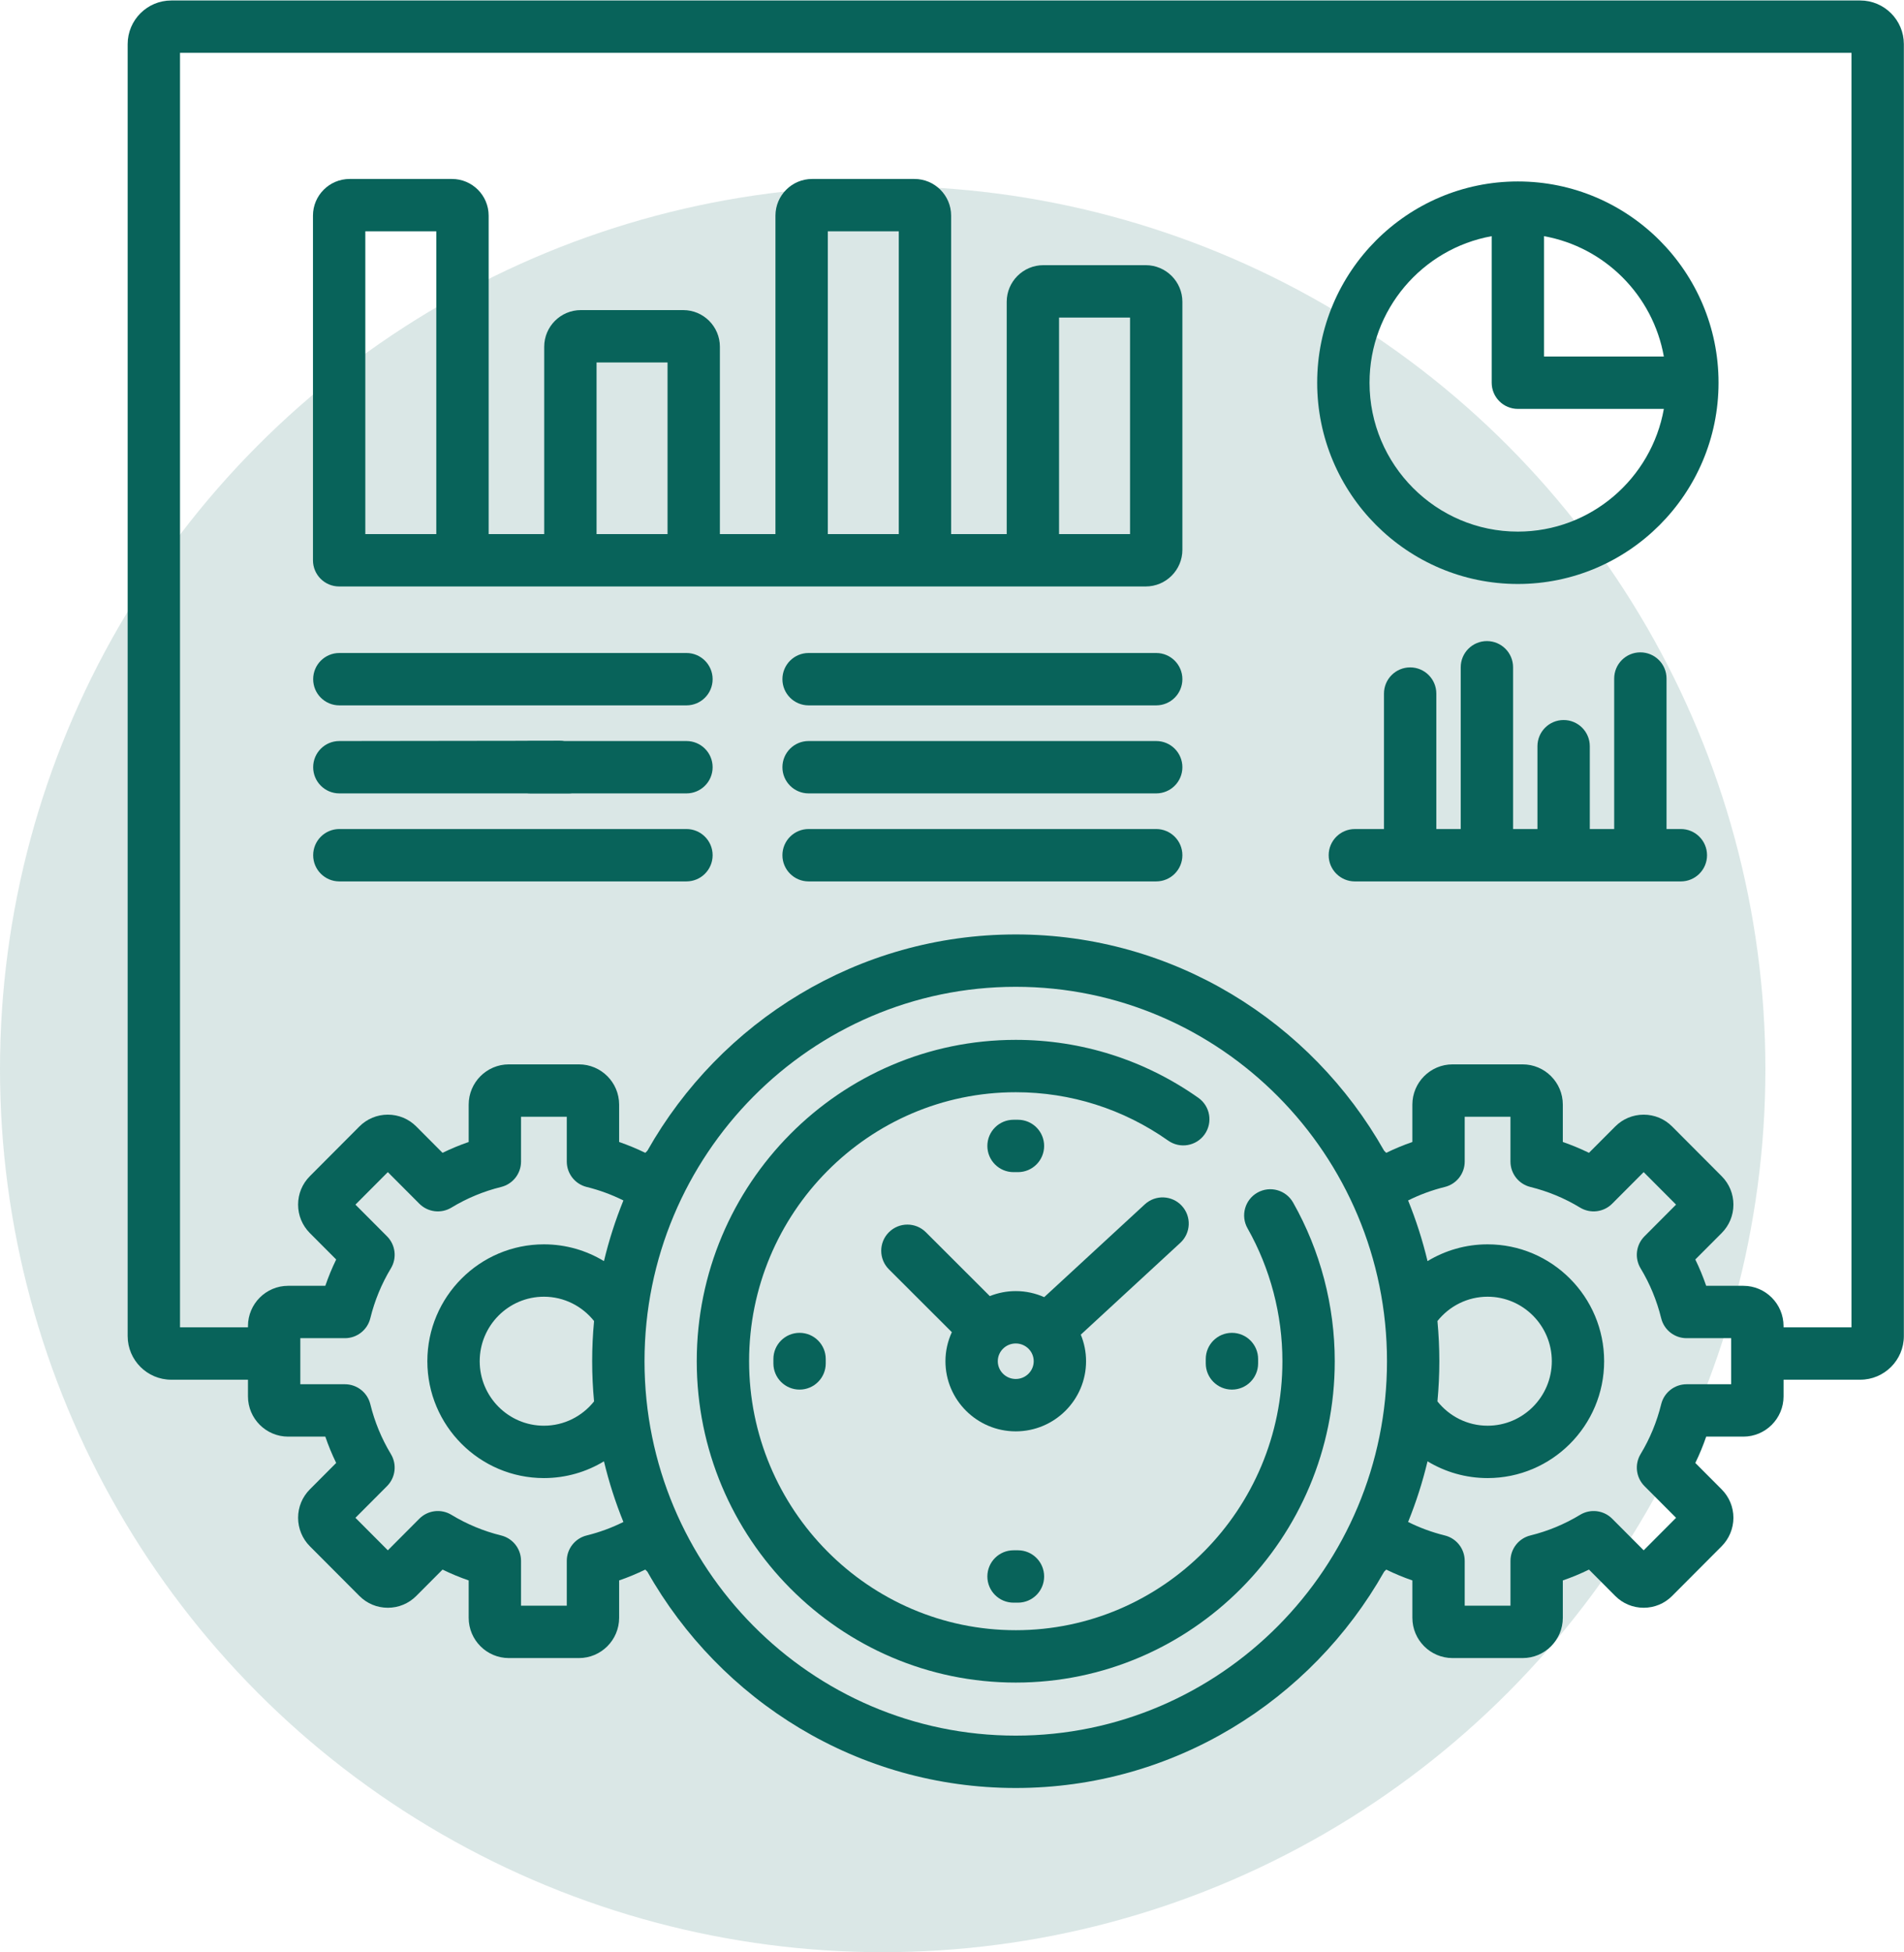
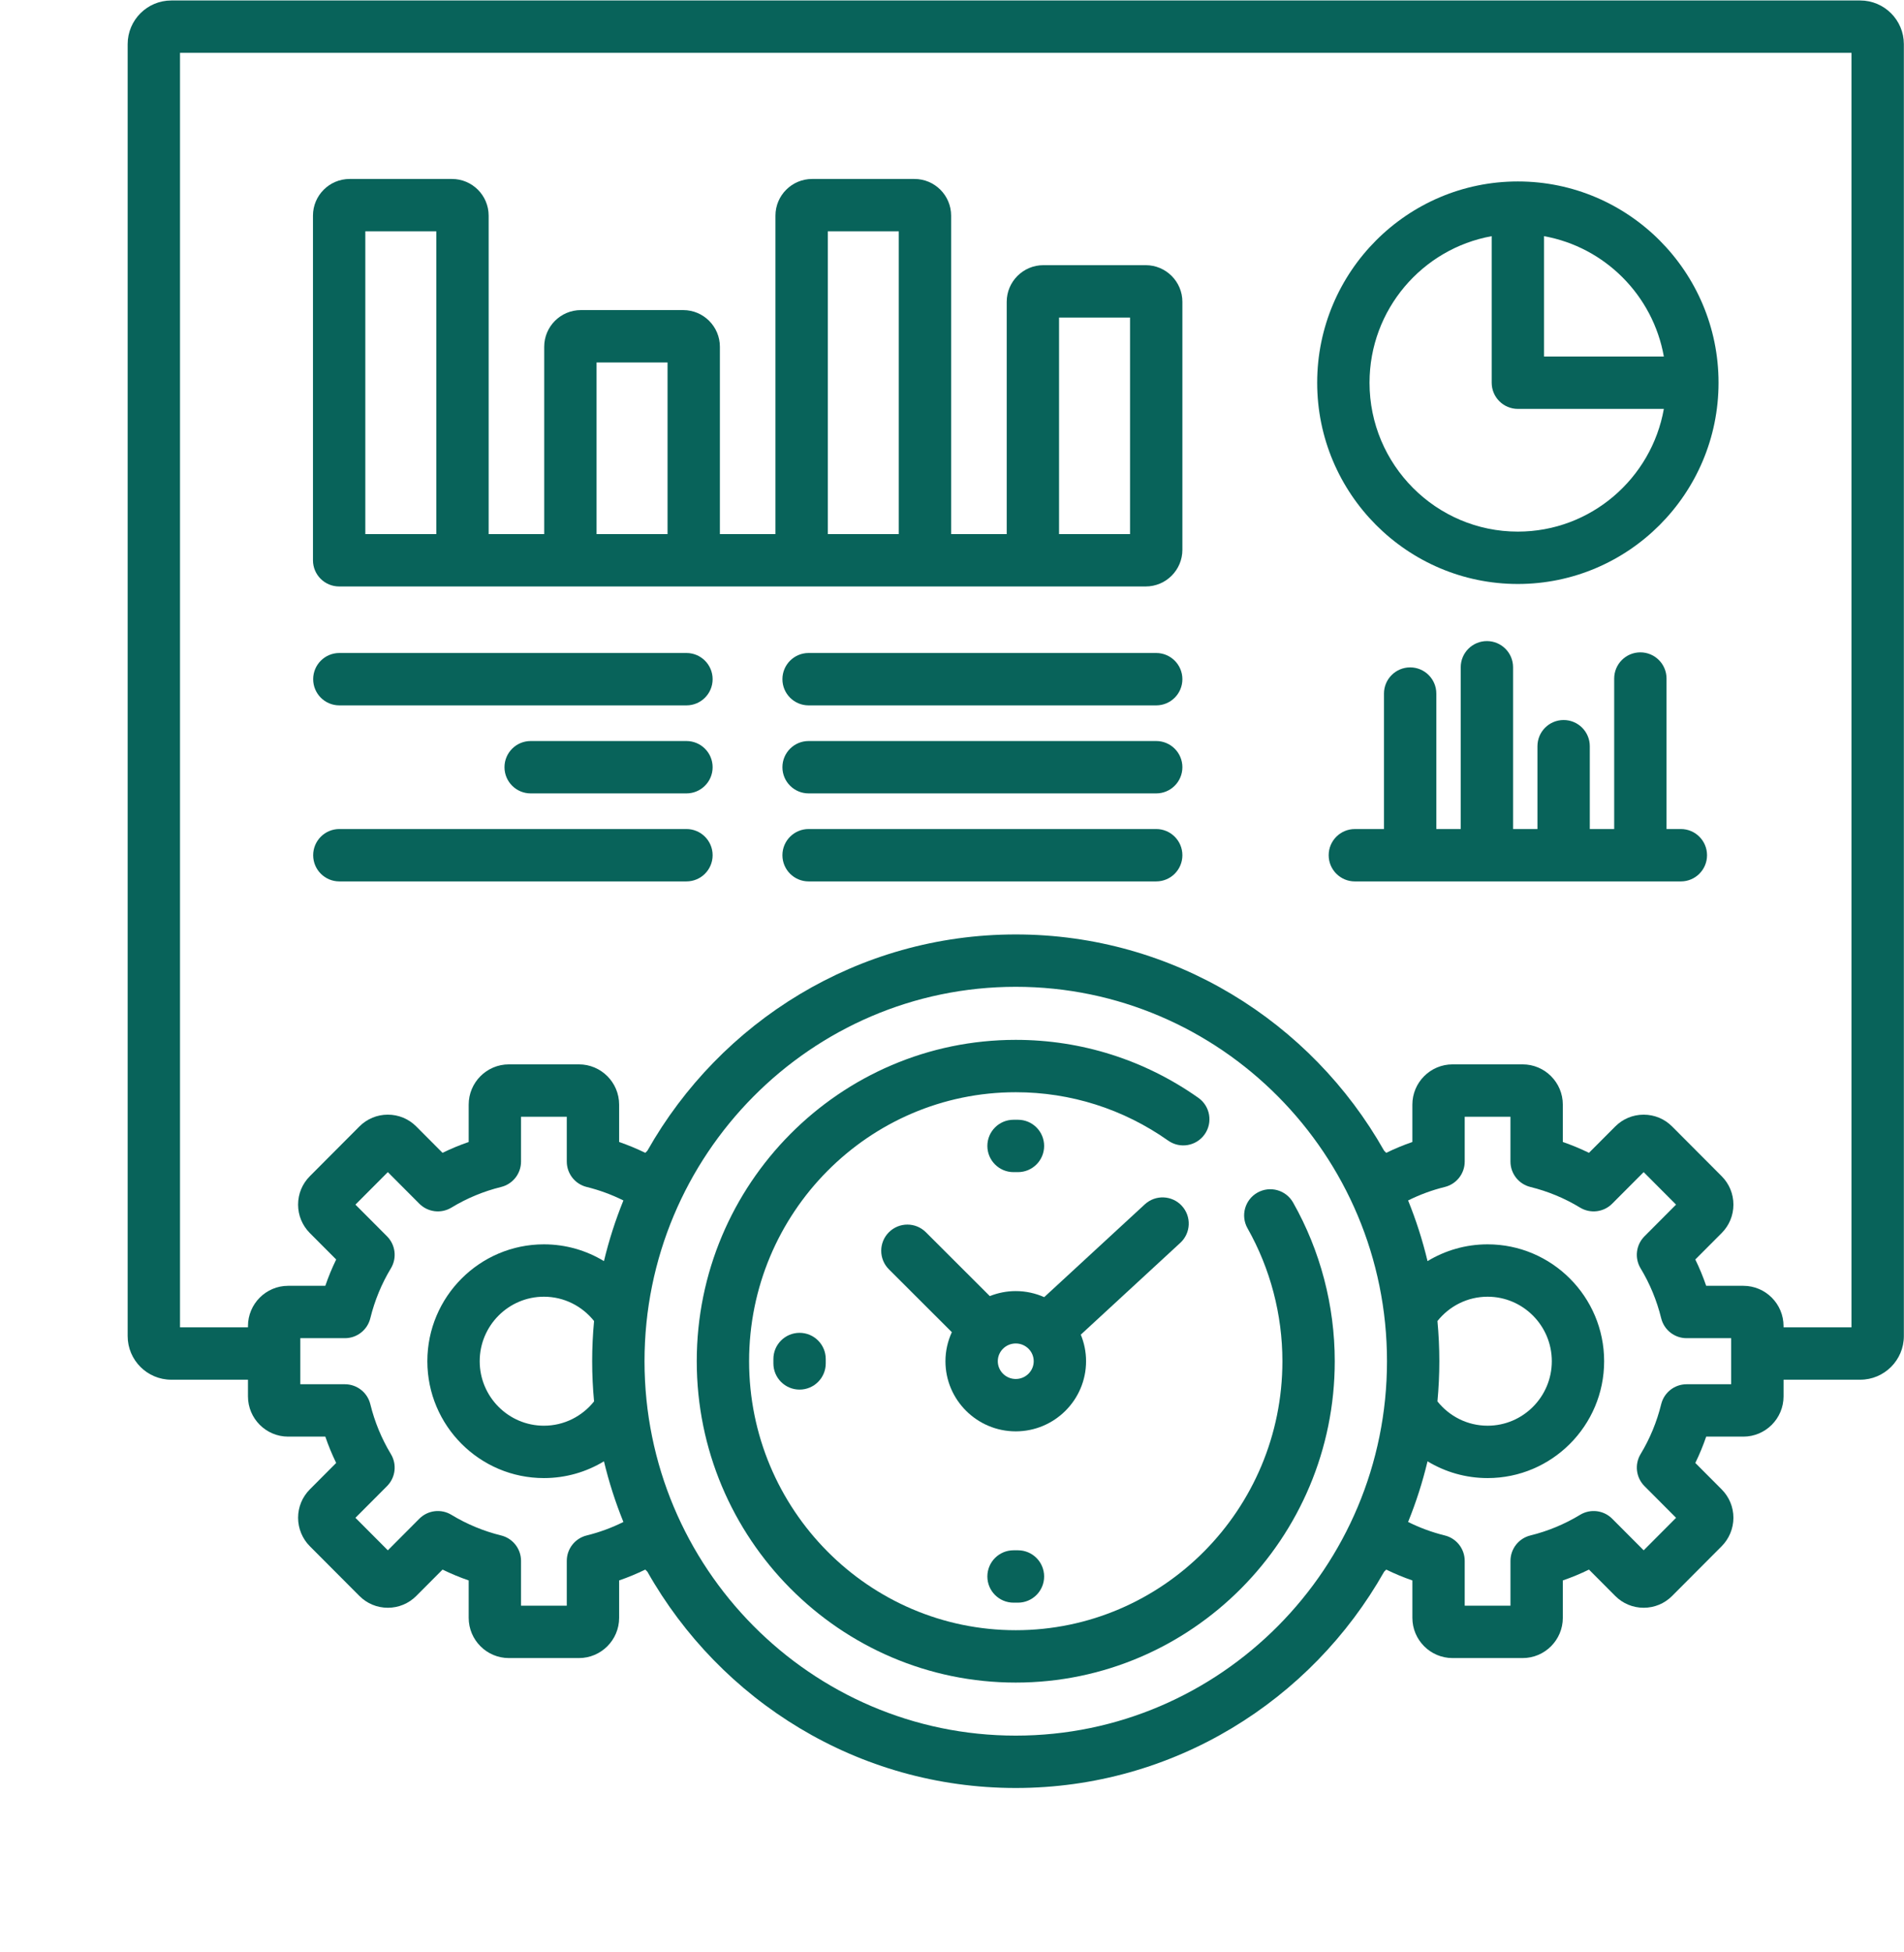
<svg xmlns="http://www.w3.org/2000/svg" width="522" height="535" viewBox="0 0 522 535" fill="none">
-   <circle cx="242" cy="293" r="242" fill="#08635A" fill-opacity="0.15" />
  <path d="M509.998 0.131H46.96C40.363 0.131 35 5.495 35 12.091V366.15C35 372.746 40.363 378.11 46.96 378.11H67.983V382.677C67.983 388.758 72.923 393.706 78.997 393.706H89.189C90.033 396.173 91.027 398.583 92.167 400.923L84.932 408.177C82.865 410.263 81.725 413.024 81.725 415.955C81.725 418.862 82.902 421.706 84.947 423.747L98.525 437.362C100.606 439.455 103.376 440.606 106.328 440.606C109.273 440.606 112.039 439.459 114.125 437.37L121.33 430.145C123.655 431.282 126.043 432.276 128.495 433.117V443.365C128.495 449.445 133.436 454.394 139.513 454.394H158.723C164.8 454.394 169.741 449.445 169.741 443.365V433.117C172.193 432.276 174.584 431.282 176.909 430.145L177.485 430.721C197.476 466.096 235.257 490 278.477 490C321.7 490 359.477 466.096 379.473 430.725L380.048 430.145C382.373 431.285 384.765 432.276 387.216 433.12V443.365C387.216 449.445 392.157 454.394 398.234 454.394H417.445C423.522 454.394 428.462 449.445 428.462 443.365V433.12C430.914 432.276 433.306 431.285 435.631 430.145L442.833 437.37C444.914 439.459 447.684 440.606 450.629 440.606C453.581 440.606 456.351 439.455 458.425 437.37L472.003 423.755C474.055 421.703 475.232 418.862 475.232 415.958C475.232 413.024 474.092 410.259 472.014 408.166L464.79 400.923C465.93 398.583 466.924 396.176 467.769 393.706H477.961C484.034 393.706 488.978 388.758 488.978 382.677V378.11H510.001C516.594 378.11 521.961 372.746 521.961 366.15V12.091C521.957 5.495 516.59 0.131 509.998 0.131V0.131ZM162.868 384.052C159.639 388.107 154.679 390.716 149.118 390.716C139.412 390.716 131.515 382.789 131.515 373.042C131.515 363.295 139.412 355.364 149.118 355.364C154.679 355.364 159.639 357.976 162.868 362.031C162.528 365.657 162.348 369.331 162.348 373.042C162.348 376.757 162.528 380.427 162.868 384.052ZM149.118 341.012C131.496 341.012 117.163 355.383 117.163 373.042C117.163 390.701 131.5 405.068 149.118 405.068C155.139 405.068 160.771 403.386 165.581 400.474C166.949 406.189 168.739 411.739 170.911 417.098C167.708 418.69 164.34 419.931 160.85 420.791C157.643 421.579 155.389 424.457 155.389 427.757V440.042H142.846V427.757C142.846 424.457 140.593 421.579 137.386 420.791C132.572 419.606 127.99 417.704 123.767 415.14C120.938 413.421 117.298 413.862 114.962 416.205L106.328 424.865L97.445 415.955L106.108 407.269C108.436 404.933 108.873 401.311 107.165 398.49C104.613 394.259 102.714 389.662 101.526 384.822C100.741 381.612 97.863 379.354 94.559 379.354H82.334V366.729H94.555C97.863 366.729 100.741 364.472 101.526 361.261C102.714 356.422 104.613 351.821 107.165 347.594C108.873 344.772 108.436 341.151 106.108 338.815L97.445 330.129L106.328 321.219L114.962 329.875C117.301 332.218 120.938 332.659 123.771 330.94C127.987 328.38 132.569 326.477 137.39 325.289C140.597 324.497 142.85 321.623 142.846 318.319V306.041H155.389V318.322C155.389 321.623 157.643 324.497 160.846 325.289C164.344 326.149 167.711 327.393 170.911 328.985C168.739 334.341 166.949 339.891 165.581 345.609C160.771 342.694 155.139 341.012 149.118 341.012ZM278.477 475.648C222.356 475.648 176.7 429.619 176.7 373.042C176.7 316.465 222.356 270.435 278.477 270.435C334.598 270.435 380.257 316.465 380.257 373.042C380.257 429.619 334.598 475.648 278.477 475.648ZM474.623 379.354H462.398C459.094 379.354 456.216 381.612 455.431 384.822C454.243 389.662 452.344 394.259 449.788 398.49C448.084 401.311 448.521 404.933 450.849 407.269L459.513 415.955L450.629 424.865L441.995 416.205C439.66 413.862 436.019 413.421 433.19 415.14C428.967 417.704 424.385 419.606 419.571 420.791C416.364 421.579 414.111 424.457 414.111 427.757V440.042H401.564V427.757C401.564 424.457 399.311 421.579 396.104 420.791C392.613 419.931 389.246 418.69 386.047 417.094C388.218 411.739 390.005 406.189 391.372 400.474C396.186 403.386 401.818 405.068 407.836 405.068C425.457 405.068 439.79 390.701 439.79 373.042C439.79 355.383 425.457 341.012 407.836 341.012C401.818 341.012 396.186 342.694 391.372 345.609C390.005 339.891 388.218 334.341 386.047 328.985C389.242 327.393 392.609 326.149 396.108 325.289C399.314 324.497 401.568 321.623 401.564 318.322V306.041H414.107V318.322C414.107 321.623 416.361 324.497 419.567 325.289C424.389 326.477 428.971 328.38 433.186 330.94C436.016 332.659 439.656 332.218 441.992 329.875L450.625 321.219L459.509 330.125L450.846 338.815C448.517 341.151 448.08 344.772 449.788 347.594C452.341 351.821 454.239 356.418 455.428 361.261C456.213 364.472 459.09 366.729 462.394 366.729H474.619V379.354H474.623ZM394.089 362.031C397.319 357.976 402.278 355.364 407.839 355.364C417.545 355.364 425.443 363.295 425.443 373.042C425.443 382.789 417.545 390.716 407.839 390.716C402.274 390.716 397.319 388.107 394.089 384.052C394.426 380.427 394.609 376.757 394.609 373.042C394.609 369.331 394.43 365.657 394.089 362.031ZM507.606 363.758H488.975V363.41C488.975 357.326 484.034 352.378 477.957 352.378H467.765C466.924 349.911 465.926 347.5 464.786 345.161L472.022 337.91C474.092 335.825 475.232 333.063 475.232 330.129C475.232 327.188 474.089 324.422 472.011 322.336L458.436 308.721C456.355 306.628 453.581 305.477 450.629 305.477C447.68 305.477 444.911 306.624 442.833 308.714L435.627 315.934C433.306 314.798 430.914 313.808 428.462 312.963V302.719C428.462 296.638 423.518 291.69 417.445 291.69H398.231C392.157 291.69 387.213 296.638 387.213 302.719V312.963C384.765 313.808 382.369 314.802 380.048 315.934L379.469 315.355C359.474 279.988 321.696 256.084 278.477 256.084C235.257 256.084 197.484 279.988 177.488 315.355L176.909 315.934C174.584 314.798 172.193 313.808 169.741 312.963V302.719C169.741 296.638 164.8 291.69 158.723 291.69H139.513C133.436 291.69 128.495 296.638 128.495 302.719V312.963C126.043 313.808 123.651 314.798 121.326 315.934L114.125 308.71C112.043 306.624 109.273 305.473 106.328 305.473C103.376 305.473 100.603 306.628 98.528 308.714L84.947 322.336C82.869 324.418 81.725 327.184 81.725 330.129C81.725 333.059 82.865 335.821 84.943 337.921L92.167 345.161C91.027 347.5 90.033 349.911 89.189 352.378H78.997C72.923 352.378 67.983 357.326 67.983 363.41V363.758H49.352V14.483H507.606V363.758Z" fill="#08635A" />
  <path d="M344.733 326.84C341.284 328.795 340.069 333.171 342.024 336.621C348.276 347.672 351.584 360.267 351.584 373.042C351.584 413.686 318.788 446.758 278.477 446.758C238.169 446.758 205.373 413.686 205.373 373.042C205.373 332.394 238.169 299.325 278.477 299.325C293.512 299.325 307.961 303.911 320.268 312.586C323.505 314.873 327.982 314.099 330.27 310.859C332.553 307.619 331.779 303.141 328.539 300.858C313.799 290.464 296.491 284.974 278.48 284.974C230.253 284.974 191.021 324.482 191.021 373.042C191.021 421.602 230.253 461.11 278.48 461.11C326.704 461.11 365.936 421.602 365.936 373.042C365.936 357.793 361.985 342.754 354.514 329.553C352.559 326.104 348.183 324.889 344.733 326.84V326.84Z" fill="#08635A" />
  <path d="M324.006 330.458C321.319 327.543 316.778 327.363 313.866 330.047L286.281 355.483C283.892 354.426 281.257 353.824 278.477 353.824C275.965 353.824 273.57 354.321 271.365 355.196L253.84 337.697C251.037 334.898 246.496 334.902 243.693 337.705C240.894 340.511 240.897 345.056 243.7 347.855L260.956 365.085C259.842 367.514 259.203 370.201 259.203 373.042C259.203 383.641 267.851 392.263 278.477 392.263C289.106 392.263 297.754 383.641 297.754 373.042C297.754 370.467 297.235 368.008 296.308 365.761L323.595 340.597C326.51 337.91 326.693 333.373 324.006 330.458V330.458ZM278.477 377.912C275.763 377.912 273.555 375.725 273.555 373.042C273.555 370.358 275.763 368.176 278.477 368.176C281.194 368.176 283.403 370.358 283.403 373.042C283.403 375.725 281.194 377.912 278.477 377.912Z" fill="#08635A" />
  <path d="M212.033 372.44V373.643C212.033 377.609 215.247 380.819 219.209 380.819C223.171 380.819 226.385 377.609 226.385 373.643V372.44C226.385 368.475 223.171 365.264 219.209 365.264C215.247 365.264 212.033 368.475 212.033 372.44Z" fill="#08635A" />
-   <path d="M330.572 373.643C330.572 377.609 333.786 380.819 337.748 380.819C341.71 380.819 344.924 377.609 344.924 373.643V372.44C344.924 368.475 341.71 365.264 337.748 365.264C333.786 365.264 330.572 368.475 330.572 372.44V373.643Z" fill="#08635A" />
  <path d="M277.871 321.223H279.082C283.047 321.223 286.258 318.012 286.258 314.047C286.258 310.082 283.047 306.871 279.082 306.871H277.871C273.906 306.871 270.695 310.082 270.695 314.047C270.695 318.009 273.906 321.223 277.871 321.223Z" fill="#08635A" />
  <path d="M277.871 424.857C273.906 424.857 270.695 428.071 270.695 432.033C270.695 435.998 273.906 439.209 277.871 439.209H279.082C283.047 439.209 286.258 435.998 286.258 432.033C286.258 428.071 283.047 424.857 279.082 424.857H277.871Z" fill="#08635A" />
  <path d="M92.978 160.72H314.117C319.656 160.72 324.163 156.213 324.163 150.674V82.717C324.163 77.178 319.656 72.671 314.117 72.671H286.045C280.506 72.671 275.999 77.178 275.999 82.717V146.365H260.762V108.247C260.762 104.282 257.551 101.071 253.586 101.071C249.624 101.071 246.41 104.282 246.41 108.247V146.368H226.949V63.398H246.41V108.247C246.41 112.209 249.624 105.5 253.586 105.5C257.551 105.5 260.762 115.962 260.762 112V59.093C260.762 53.554 256.254 49.047 250.716 49.047H222.644C217.109 49.047 212.598 53.554 212.598 59.093V146.368H197.364V95.028C197.364 89.485 192.857 84.982 187.318 84.982H159.246C153.708 84.982 149.2 89.485 149.2 95.028V146.368H133.967V59.093C133.967 53.554 129.459 49.047 123.92 49.047H95.849C90.31 49.047 85.803 53.554 85.803 59.093V153.544C85.803 157.506 89.013 160.72 92.978 160.72ZM290.351 87.022H309.811V146.365H290.351V87.022ZM163.552 99.333H183.013V146.368H163.552V99.333ZM100.154 63.398H119.615V146.368H100.154V63.398Z" fill="#08635A" />
  <path d="M188.196 178.955H93.034C89.069 178.955 85.858 182.169 85.858 186.131C85.858 190.096 89.069 193.306 93.034 193.306H188.196C192.161 193.306 195.372 190.096 195.372 186.131C195.372 182.169 192.161 178.955 188.196 178.955Z" fill="#08635A" />
  <path d="M188.196 203.08H145.485C141.524 203.08 138.31 206.29 138.31 210.256C138.31 214.217 141.524 217.431 145.485 217.431H188.196C192.162 217.431 195.372 214.217 195.372 210.256C195.372 206.29 192.162 203.08 188.196 203.08Z" fill="#08635A" />
-   <path d="M93.034 217.431H156C159.965 217.431 154.5 214.217 154.5 210.256C154.5 206.29 157.465 203 153.5 203L93.034 203.08C89.069 203.08 85.858 206.29 85.858 210.256C85.858 214.217 89.069 217.431 93.034 217.431Z" fill="#08635A" />
  <path d="M188.196 227.197H93.034C89.069 227.197 85.858 230.411 85.858 234.373C85.858 238.338 89.069 241.549 93.034 241.549H188.196C192.161 241.549 195.372 238.338 195.372 234.373C195.372 230.411 192.161 227.197 188.196 227.197Z" fill="#08635A" />
  <path d="M316.987 178.955H221.684C217.722 178.955 214.508 182.169 214.508 186.131C214.508 190.096 217.722 193.306 221.684 193.306H316.987C320.949 193.306 324.163 190.096 324.163 186.131C324.163 182.169 320.949 178.955 316.987 178.955Z" fill="#08635A" />
  <path d="M316.987 203.08H221.684C217.722 203.08 214.508 206.29 214.508 210.256C214.508 214.217 217.722 217.431 221.684 217.431H316.987C320.949 217.431 324.163 214.217 324.163 210.256C324.163 206.29 320.949 203.08 316.987 203.08Z" fill="#08635A" />
  <path d="M316.987 227.197H221.684C217.722 227.197 214.508 230.411 214.508 234.373C214.508 238.338 217.722 241.549 221.684 241.549H316.987C320.949 241.549 324.163 238.338 324.163 234.373C324.163 230.411 320.949 227.197 316.987 227.197Z" fill="#08635A" />
  <path d="M416.136 160.04C446.473 160.04 471.155 135.294 471.155 104.88C471.155 74.468 446.473 49.727 416.136 49.727C385.8 49.727 361.118 74.468 361.118 104.88C361.118 135.294 385.8 160.04 416.136 160.04V160.04ZM423.312 64.725C440 67.722 453.185 80.956 456.16 97.707H423.312V64.725ZM408.961 64.725V104.883C408.961 108.845 412.175 112.059 416.136 112.059H456.16C452.77 131.146 436.117 145.688 416.136 145.688C393.712 145.688 375.47 127.382 375.47 104.883C375.47 84.84 389.948 68.137 408.961 64.725V64.725Z" fill="#08635A" />
  <path d="M460.824 227.197H456.896V185.955C456.896 181.989 453.686 178.779 449.72 178.779C445.759 178.779 442.545 181.989 442.545 185.955V227.197H435.858V204.5C435.858 200.534 432.644 197.324 428.683 197.324C424.717 197.324 421.507 200.534 421.507 204.5V227.201H414.824V182.864C414.824 178.899 411.61 175.688 407.649 175.688C403.687 175.688 400.473 178.899 400.473 182.864V227.201H393.783V190.073C393.783 186.112 390.572 182.898 386.607 182.898C382.645 182.898 379.431 186.112 379.431 190.073V227.201H371.444C367.483 227.201 364.269 230.411 364.269 234.377C364.269 238.338 367.483 241.552 371.444 241.552H460.824C464.786 241.552 468 238.338 468 234.377C468 230.411 464.786 227.197 460.824 227.197Z" fill="#08635A" />
</svg>